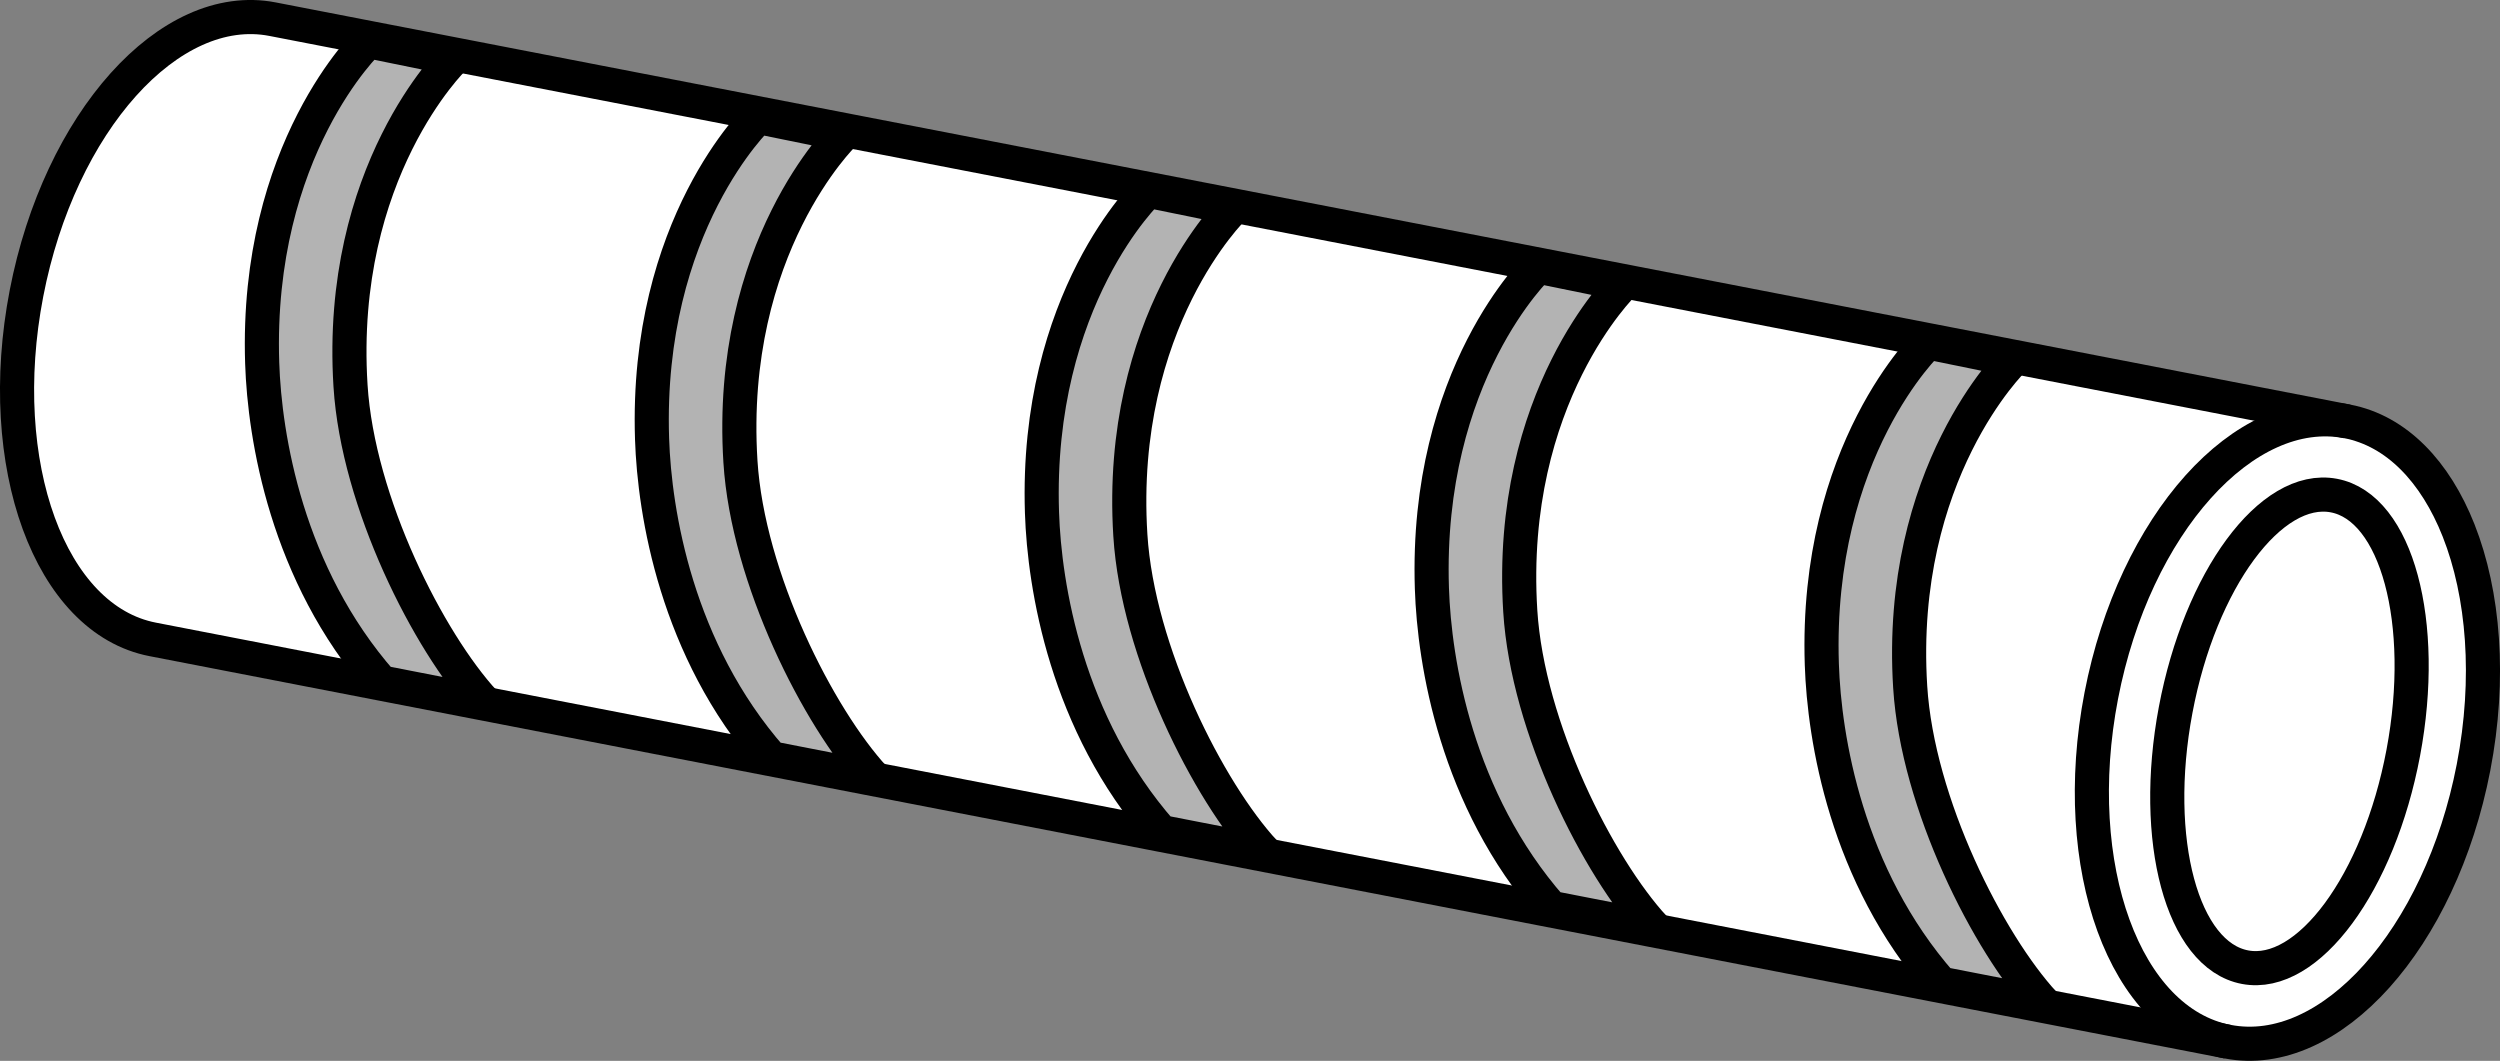
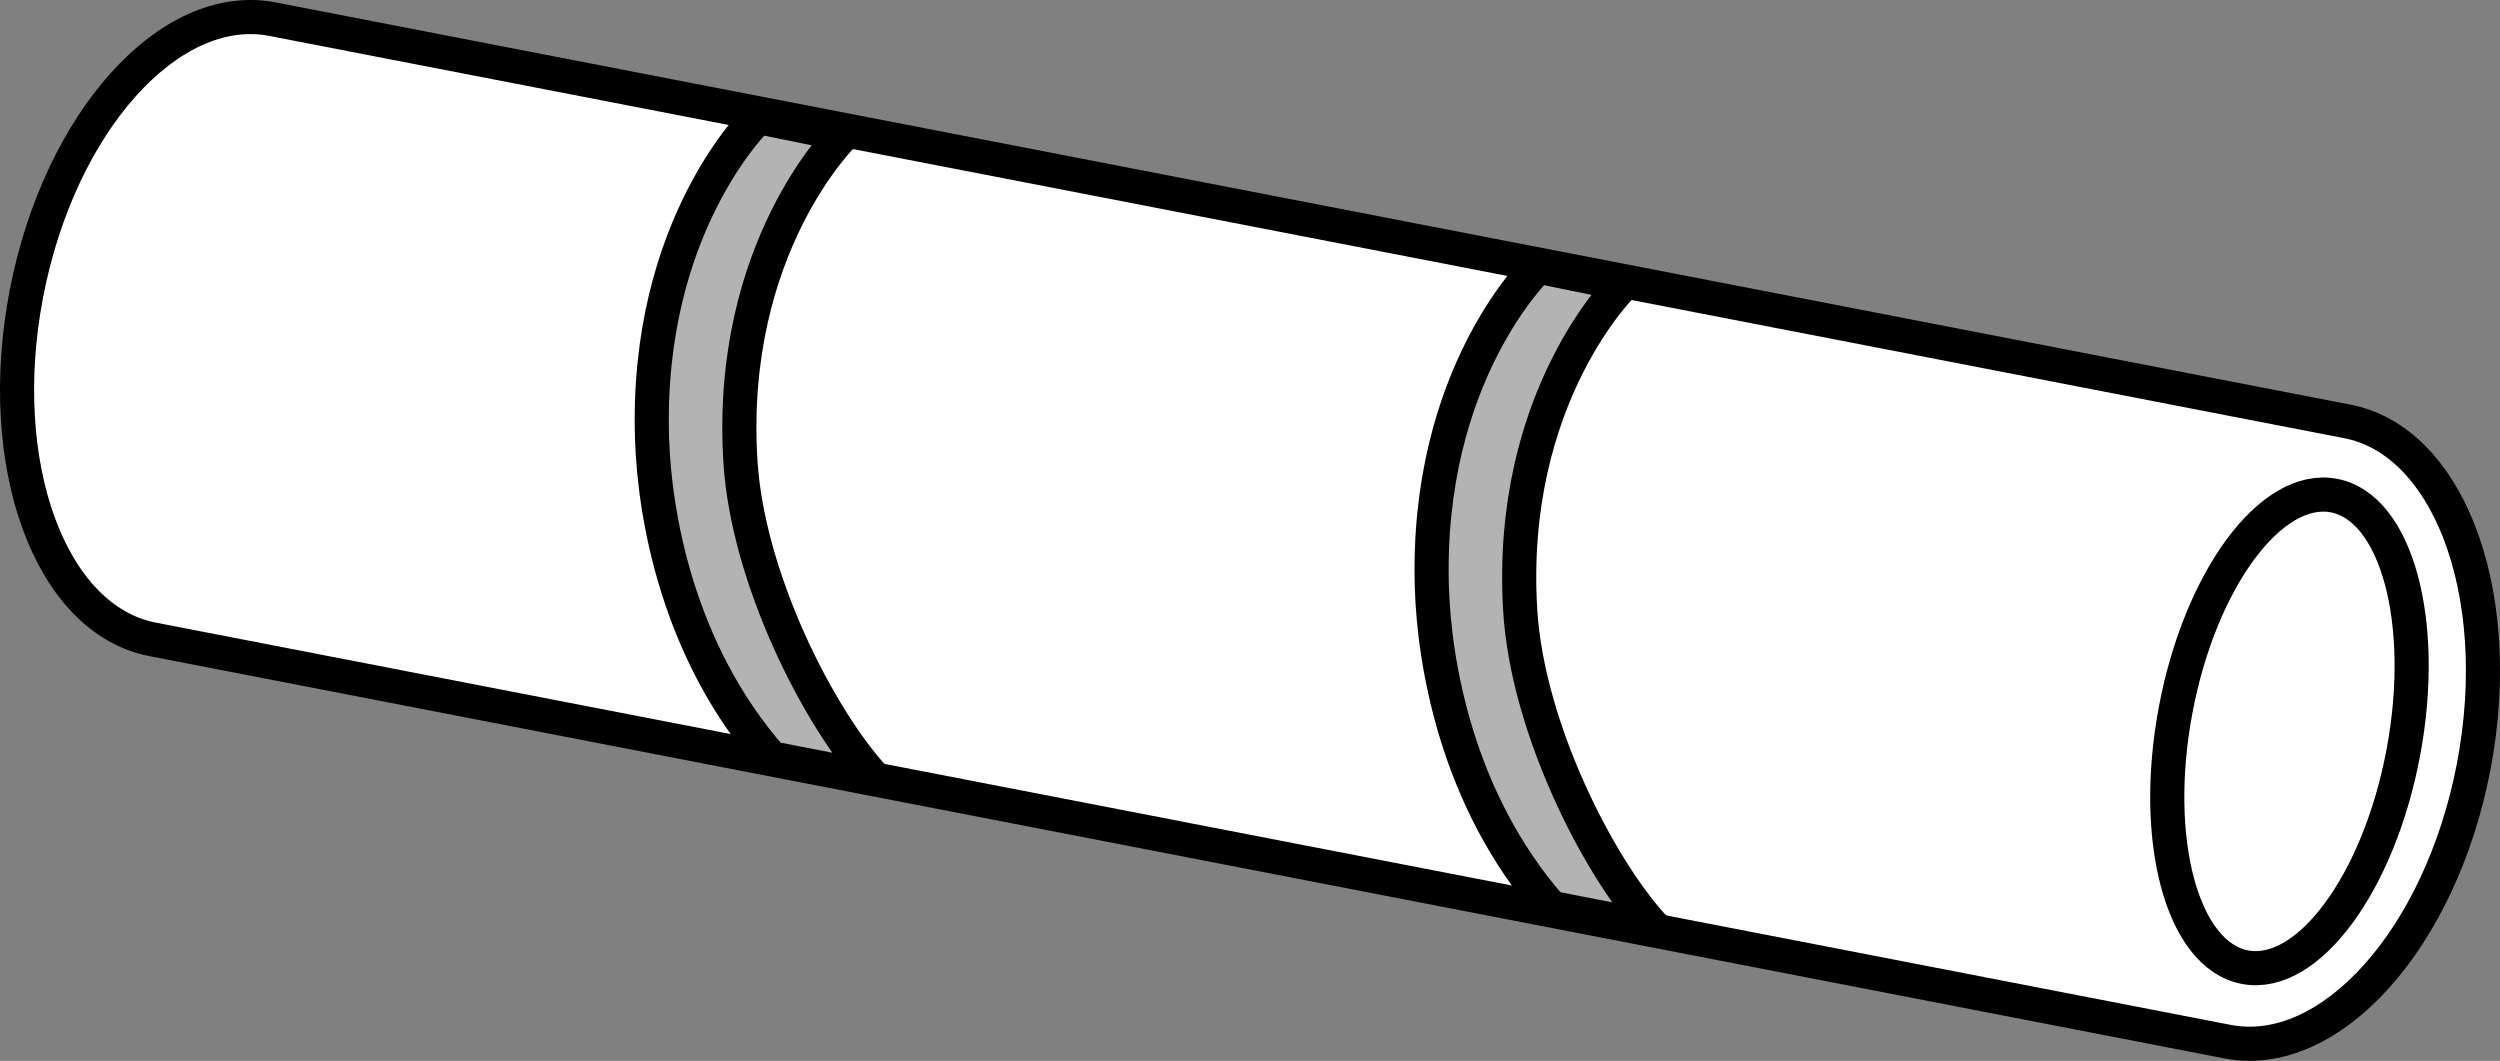
<svg xmlns="http://www.w3.org/2000/svg" version="1.1" id="Layer_1" x="0px" y="0px" width="58.621px" height="24.875px" viewBox="0 0 58.621 24.875" enable-background="new 0 0 58.621 24.875" xml:space="preserve">
  <rect x="0" y="0" width="58.621" height="24.875" fill="#808080" stroke="none" />
  <g>
    <path fill="#FFFFFF" stroke="#000000" stroke-width="0.8" stroke-miterlimit="10" d="M3.582,14.993   c-2.41-0.465-3.736-4.098-2.961-8.114s3.357-6.895,5.767-6.43l48.651,9.432   c1.158,0.223,2.066,1.179,2.611,2.557c0.589,1.489,0.753,3.471,0.35,5.557   c-0.775,4.016-3.357,6.895-5.767,6.43L3.582,14.993z" />
-     <path fill="none" stroke="#000000" stroke-width="0.8" stroke-miterlimit="10" d="M55.039,9.882   c-2.41-0.465-4.992,2.414-5.767,6.43s0.551,7.649,2.961,8.114" />
  </g>
-   <path fill="#B3B3B3" stroke="#000000" stroke-width="0.8" stroke-miterlimit="10" d="M11.362,16.473  c-1.314-1.429-2.971-4.686-3.143-7.429c-0.314-5.024,2.414-7.671,2.414-7.671L8.641,0.966c0,0-2.659,2.519-2.493,7.55  c0.057,1.729,0.571,4.943,2.8,7.486L11.362,16.473z" />
  <path fill="#B3B3B3" stroke="#000000" stroke-width="0.8" stroke-miterlimit="10" d="M20.505,18.251  c-1.314-1.429-2.971-4.686-3.143-7.429c-0.314-5.024,2.414-7.671,2.414-7.671l-1.993-0.407  c0,0-2.659,2.519-2.493,7.55c0.057,1.729,0.571,4.943,2.8,7.486L20.505,18.251z" />
-   <path fill="#B3B3B3" stroke="#000000" stroke-width="0.8" stroke-miterlimit="10" d="M29.648,19.98  c-1.314-1.429-2.971-4.686-3.143-7.429c-0.314-5.024,2.414-7.671,2.414-7.671l-1.993-0.407  c0,0-2.659,2.519-2.493,7.55c0.057,1.729,0.571,4.943,2.8,7.486L29.648,19.98z" />
  <path fill="#B3B3B3" stroke="#000000" stroke-width="0.8" stroke-miterlimit="10" d="M38.791,21.758  c-1.314-1.429-2.971-4.686-3.143-7.429c-0.314-5.024,2.414-7.671,2.414-7.671l-1.993-0.407  c0,0-2.659,2.519-2.493,7.55c0.057,1.729,0.571,4.943,2.8,7.486L38.791,21.758z" />
-   <path fill="#B3B3B3" stroke="#000000" stroke-width="0.8" stroke-miterlimit="10" d="M47.934,23.537  c-1.314-1.429-2.971-4.686-3.143-7.429c-0.314-5.024,2.414-7.671,2.414-7.671l-1.993-0.407  c0,0-2.659,2.519-2.493,7.55c0.057,1.729,0.571,4.943,2.8,7.486L47.934,23.537z" />
  <ellipse transform="matrix(0.185 -0.983 0.983 0.185 26.884 66.737)" fill="none" stroke="#000000" stroke-width="0.8" stroke-miterlimit="10" cx="53.675" cy="17.162" rx="5.625" ry="2.715" />
</svg>